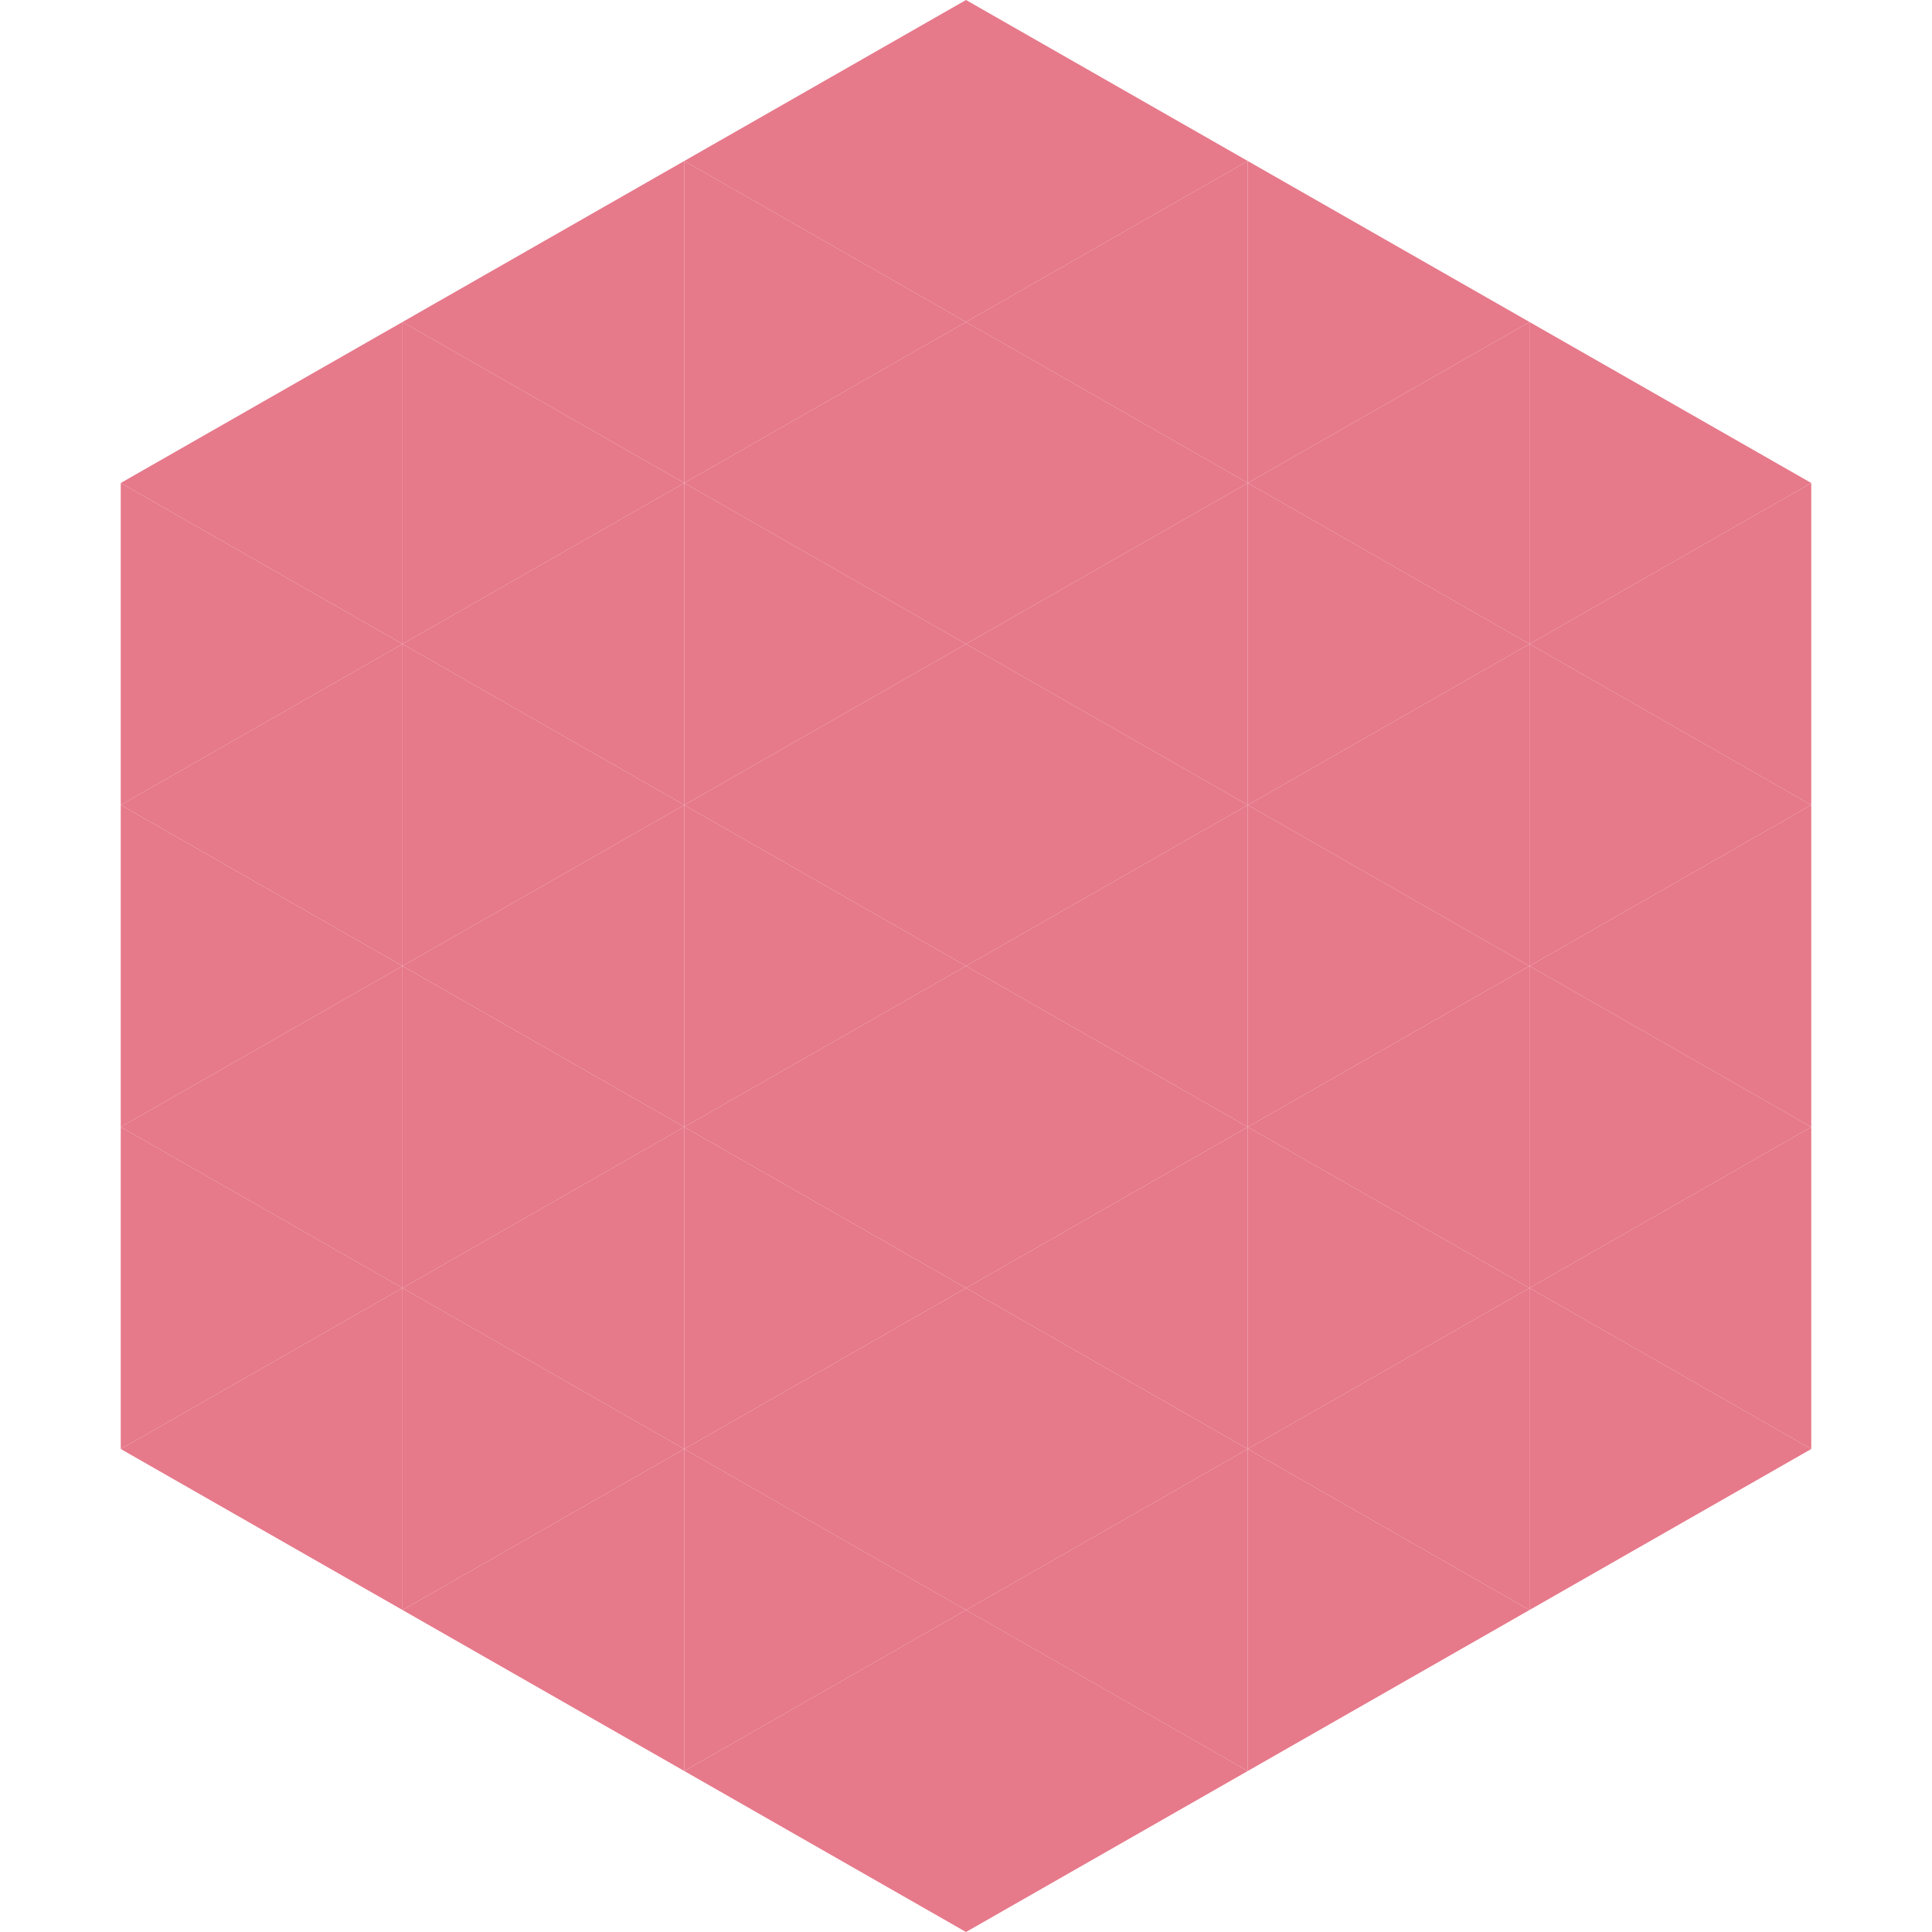
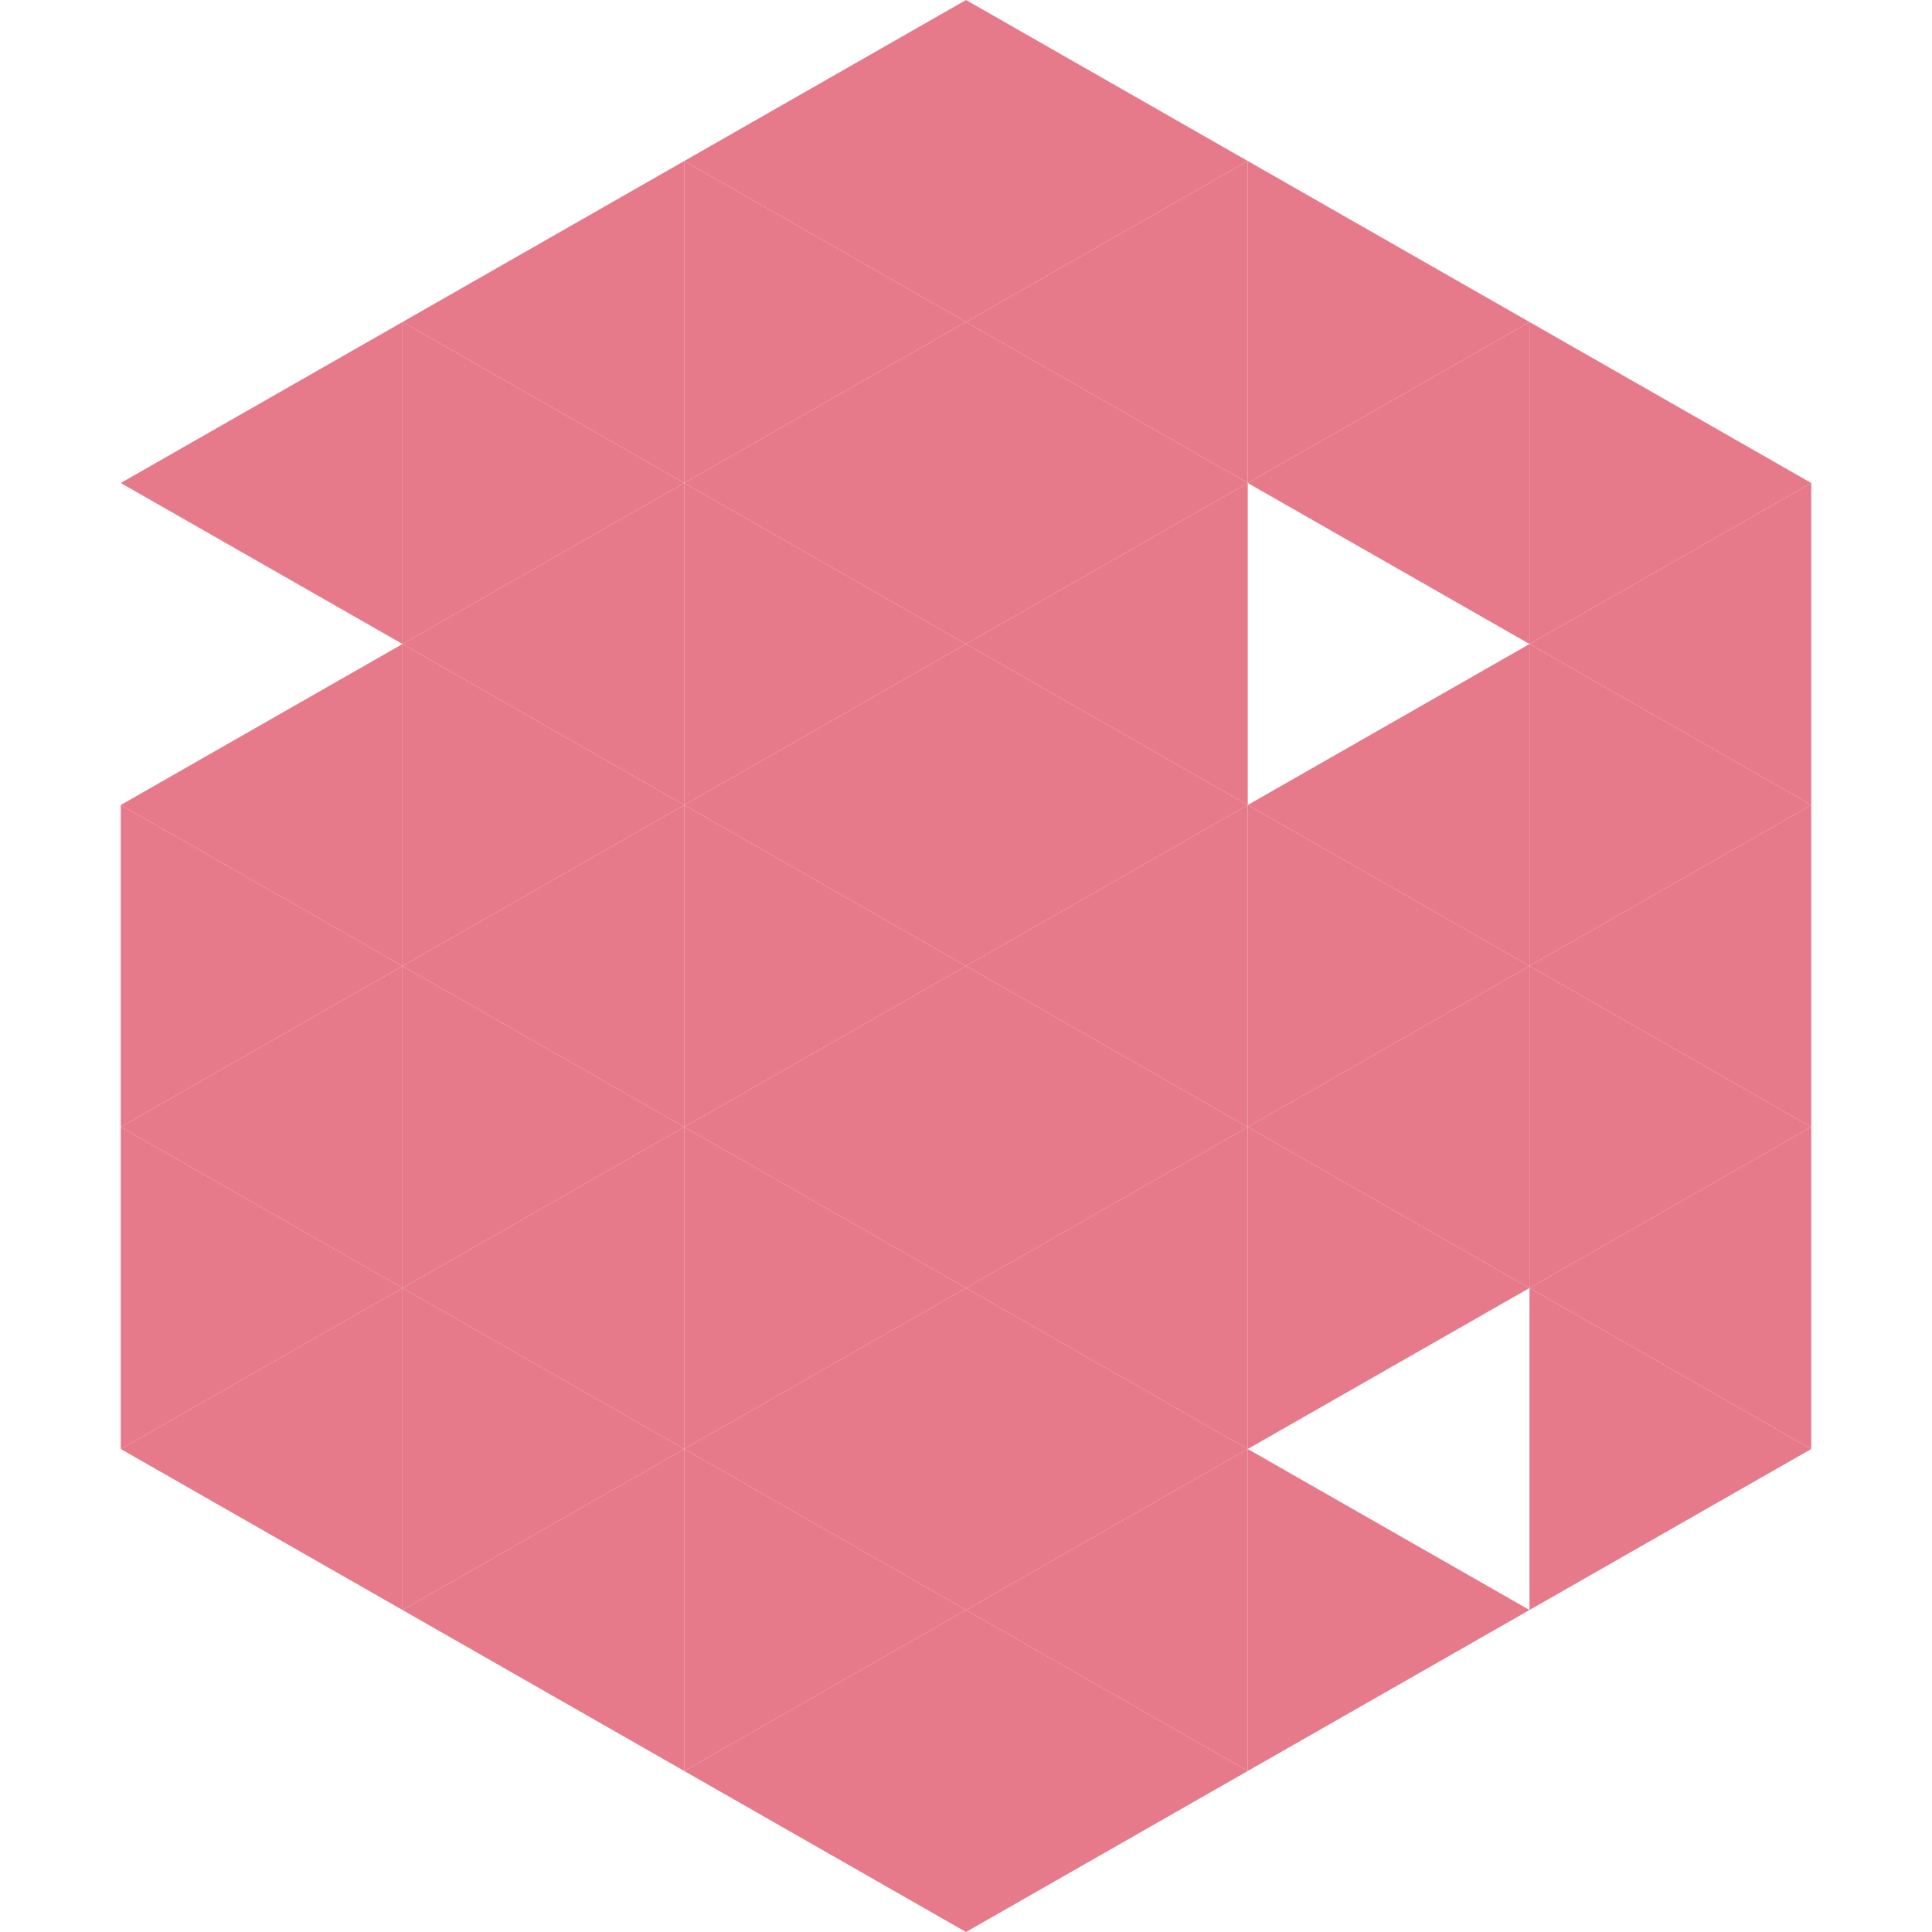
<svg xmlns="http://www.w3.org/2000/svg" width="240" height="240">
  <polygon points="50,40 15,60 50,80" style="fill:rgb(230,121,138)" />
  <polygon points="190,40 225,60 190,80" style="fill:rgb(230,121,138)" />
-   <polygon points="15,60 50,80 15,100" style="fill:rgb(230,121,138)" />
  <polygon points="225,60 190,80 225,100" style="fill:rgb(230,121,138)" />
  <polygon points="50,80 15,100 50,120" style="fill:rgb(230,121,138)" />
  <polygon points="190,80 225,100 190,120" style="fill:rgb(230,121,138)" />
  <polygon points="15,100 50,120 15,140" style="fill:rgb(230,121,138)" />
  <polygon points="225,100 190,120 225,140" style="fill:rgb(230,121,138)" />
  <polygon points="50,120 15,140 50,160" style="fill:rgb(230,121,138)" />
  <polygon points="190,120 225,140 190,160" style="fill:rgb(230,121,138)" />
  <polygon points="15,140 50,160 15,180" style="fill:rgb(230,121,138)" />
  <polygon points="225,140 190,160 225,180" style="fill:rgb(230,121,138)" />
  <polygon points="50,160 15,180 50,200" style="fill:rgb(230,121,138)" />
  <polygon points="190,160 225,180 190,200" style="fill:rgb(230,121,138)" />
  <polygon points="15,180 50,200 15,220" style="fill:rgb(255,255,255); fill-opacity:0" />
-   <polygon points="225,180 190,200 225,220" style="fill:rgb(255,255,255); fill-opacity:0" />
  <polygon points="50,0 85,20 50,40" style="fill:rgb(255,255,255); fill-opacity:0" />
  <polygon points="190,0 155,20 190,40" style="fill:rgb(255,255,255); fill-opacity:0" />
  <polygon points="85,20 50,40 85,60" style="fill:rgb(230,121,138)" />
  <polygon points="155,20 190,40 155,60" style="fill:rgb(230,121,138)" />
  <polygon points="50,40 85,60 50,80" style="fill:rgb(230,121,138)" />
  <polygon points="190,40 155,60 190,80" style="fill:rgb(230,121,138)" />
  <polygon points="85,60 50,80 85,100" style="fill:rgb(230,121,138)" />
-   <polygon points="155,60 190,80 155,100" style="fill:rgb(230,121,138)" />
  <polygon points="50,80 85,100 50,120" style="fill:rgb(230,121,138)" />
  <polygon points="190,80 155,100 190,120" style="fill:rgb(230,121,138)" />
  <polygon points="85,100 50,120 85,140" style="fill:rgb(230,121,138)" />
  <polygon points="155,100 190,120 155,140" style="fill:rgb(230,121,138)" />
  <polygon points="50,120 85,140 50,160" style="fill:rgb(230,121,138)" />
  <polygon points="190,120 155,140 190,160" style="fill:rgb(230,121,138)" />
  <polygon points="85,140 50,160 85,180" style="fill:rgb(230,121,138)" />
  <polygon points="155,140 190,160 155,180" style="fill:rgb(230,121,138)" />
  <polygon points="50,160 85,180 50,200" style="fill:rgb(230,121,138)" />
-   <polygon points="190,160 155,180 190,200" style="fill:rgb(230,121,138)" />
  <polygon points="85,180 50,200 85,220" style="fill:rgb(230,121,138)" />
  <polygon points="155,180 190,200 155,220" style="fill:rgb(230,121,138)" />
  <polygon points="120,0 85,20 120,40" style="fill:rgb(230,121,138)" />
  <polygon points="120,0 155,20 120,40" style="fill:rgb(230,121,138)" />
  <polygon points="85,20 120,40 85,60" style="fill:rgb(230,121,138)" />
  <polygon points="155,20 120,40 155,60" style="fill:rgb(230,121,138)" />
  <polygon points="120,40 85,60 120,80" style="fill:rgb(230,121,138)" />
  <polygon points="120,40 155,60 120,80" style="fill:rgb(230,121,138)" />
  <polygon points="85,60 120,80 85,100" style="fill:rgb(230,121,138)" />
  <polygon points="155,60 120,80 155,100" style="fill:rgb(230,121,138)" />
  <polygon points="120,80 85,100 120,120" style="fill:rgb(230,121,138)" />
  <polygon points="120,80 155,100 120,120" style="fill:rgb(230,121,138)" />
  <polygon points="85,100 120,120 85,140" style="fill:rgb(230,121,138)" />
  <polygon points="155,100 120,120 155,140" style="fill:rgb(230,121,138)" />
  <polygon points="120,120 85,140 120,160" style="fill:rgb(230,121,138)" />
  <polygon points="120,120 155,140 120,160" style="fill:rgb(230,121,138)" />
  <polygon points="85,140 120,160 85,180" style="fill:rgb(230,121,138)" />
  <polygon points="155,140 120,160 155,180" style="fill:rgb(230,121,138)" />
  <polygon points="120,160 85,180 120,200" style="fill:rgb(230,121,138)" />
  <polygon points="120,160 155,180 120,200" style="fill:rgb(230,121,138)" />
  <polygon points="85,180 120,200 85,220" style="fill:rgb(230,121,138)" />
  <polygon points="155,180 120,200 155,220" style="fill:rgb(230,121,138)" />
  <polygon points="120,200 85,220 120,240" style="fill:rgb(230,121,138)" />
  <polygon points="120,200 155,220 120,240" style="fill:rgb(230,121,138)" />
-   <polygon points="85,220 120,240 85,260" style="fill:rgb(255,255,255); fill-opacity:0" />
  <polygon points="155,220 120,240 155,260" style="fill:rgb(255,255,255); fill-opacity:0" />
</svg>